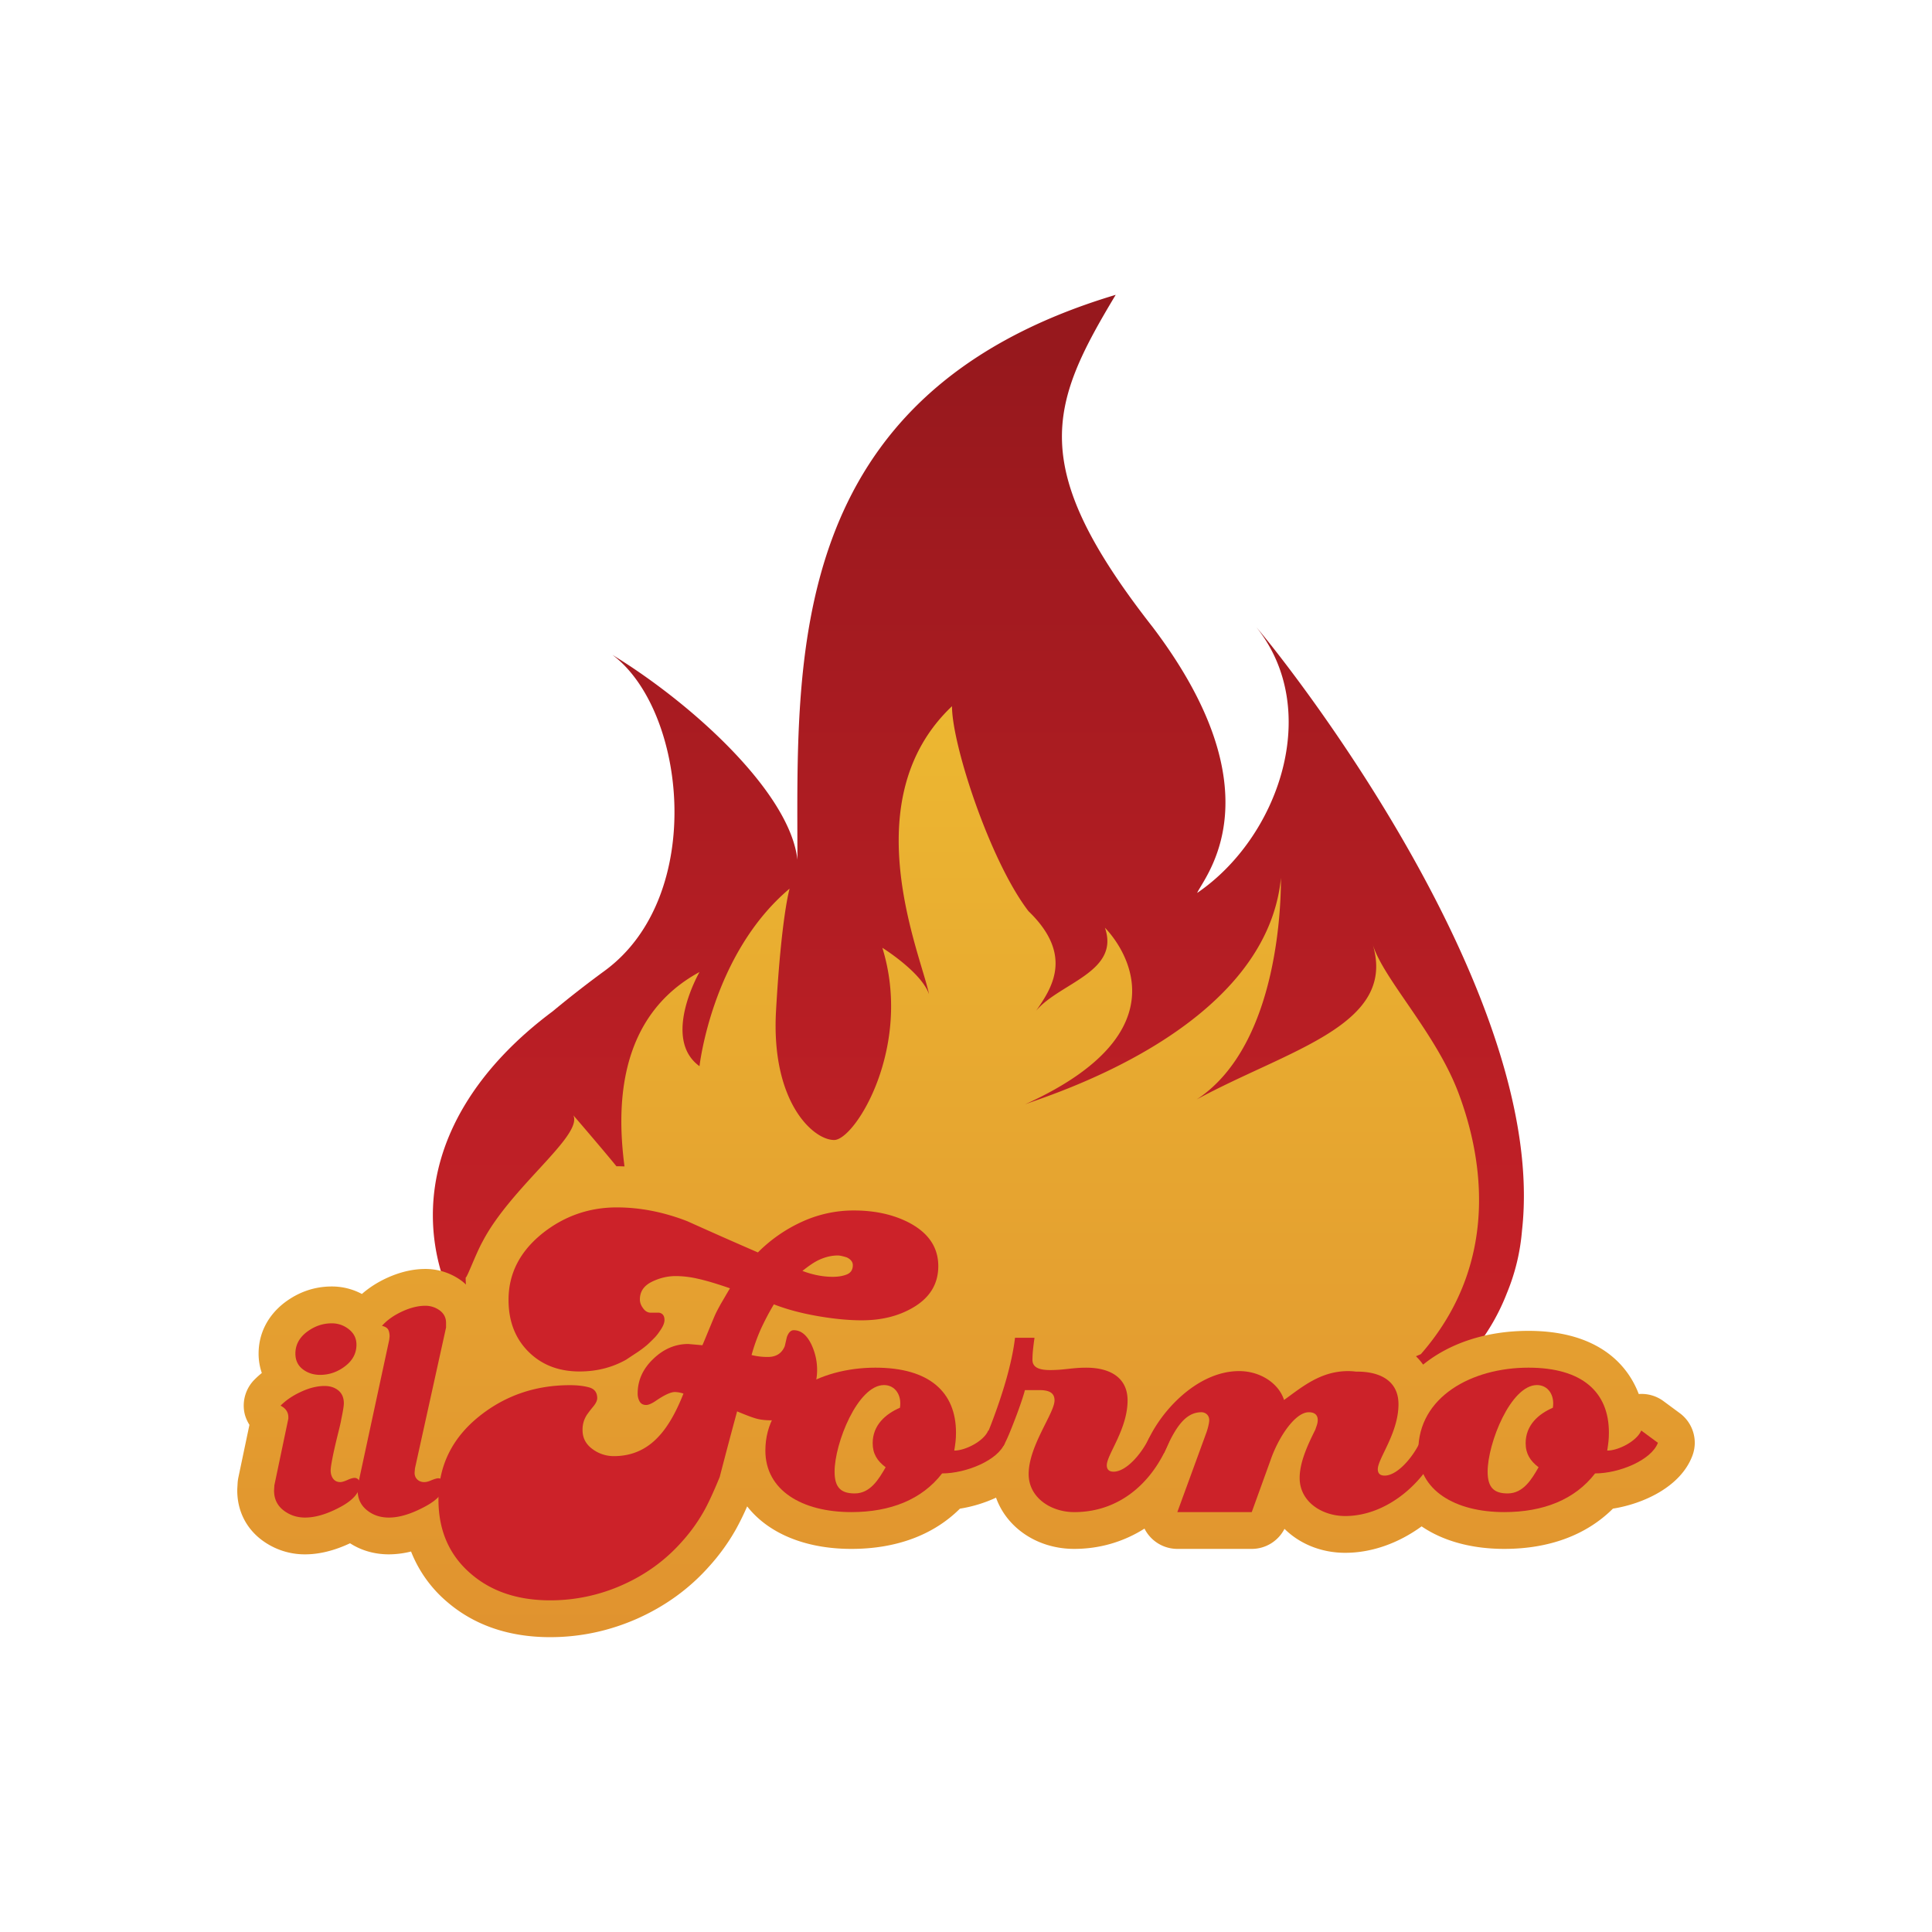
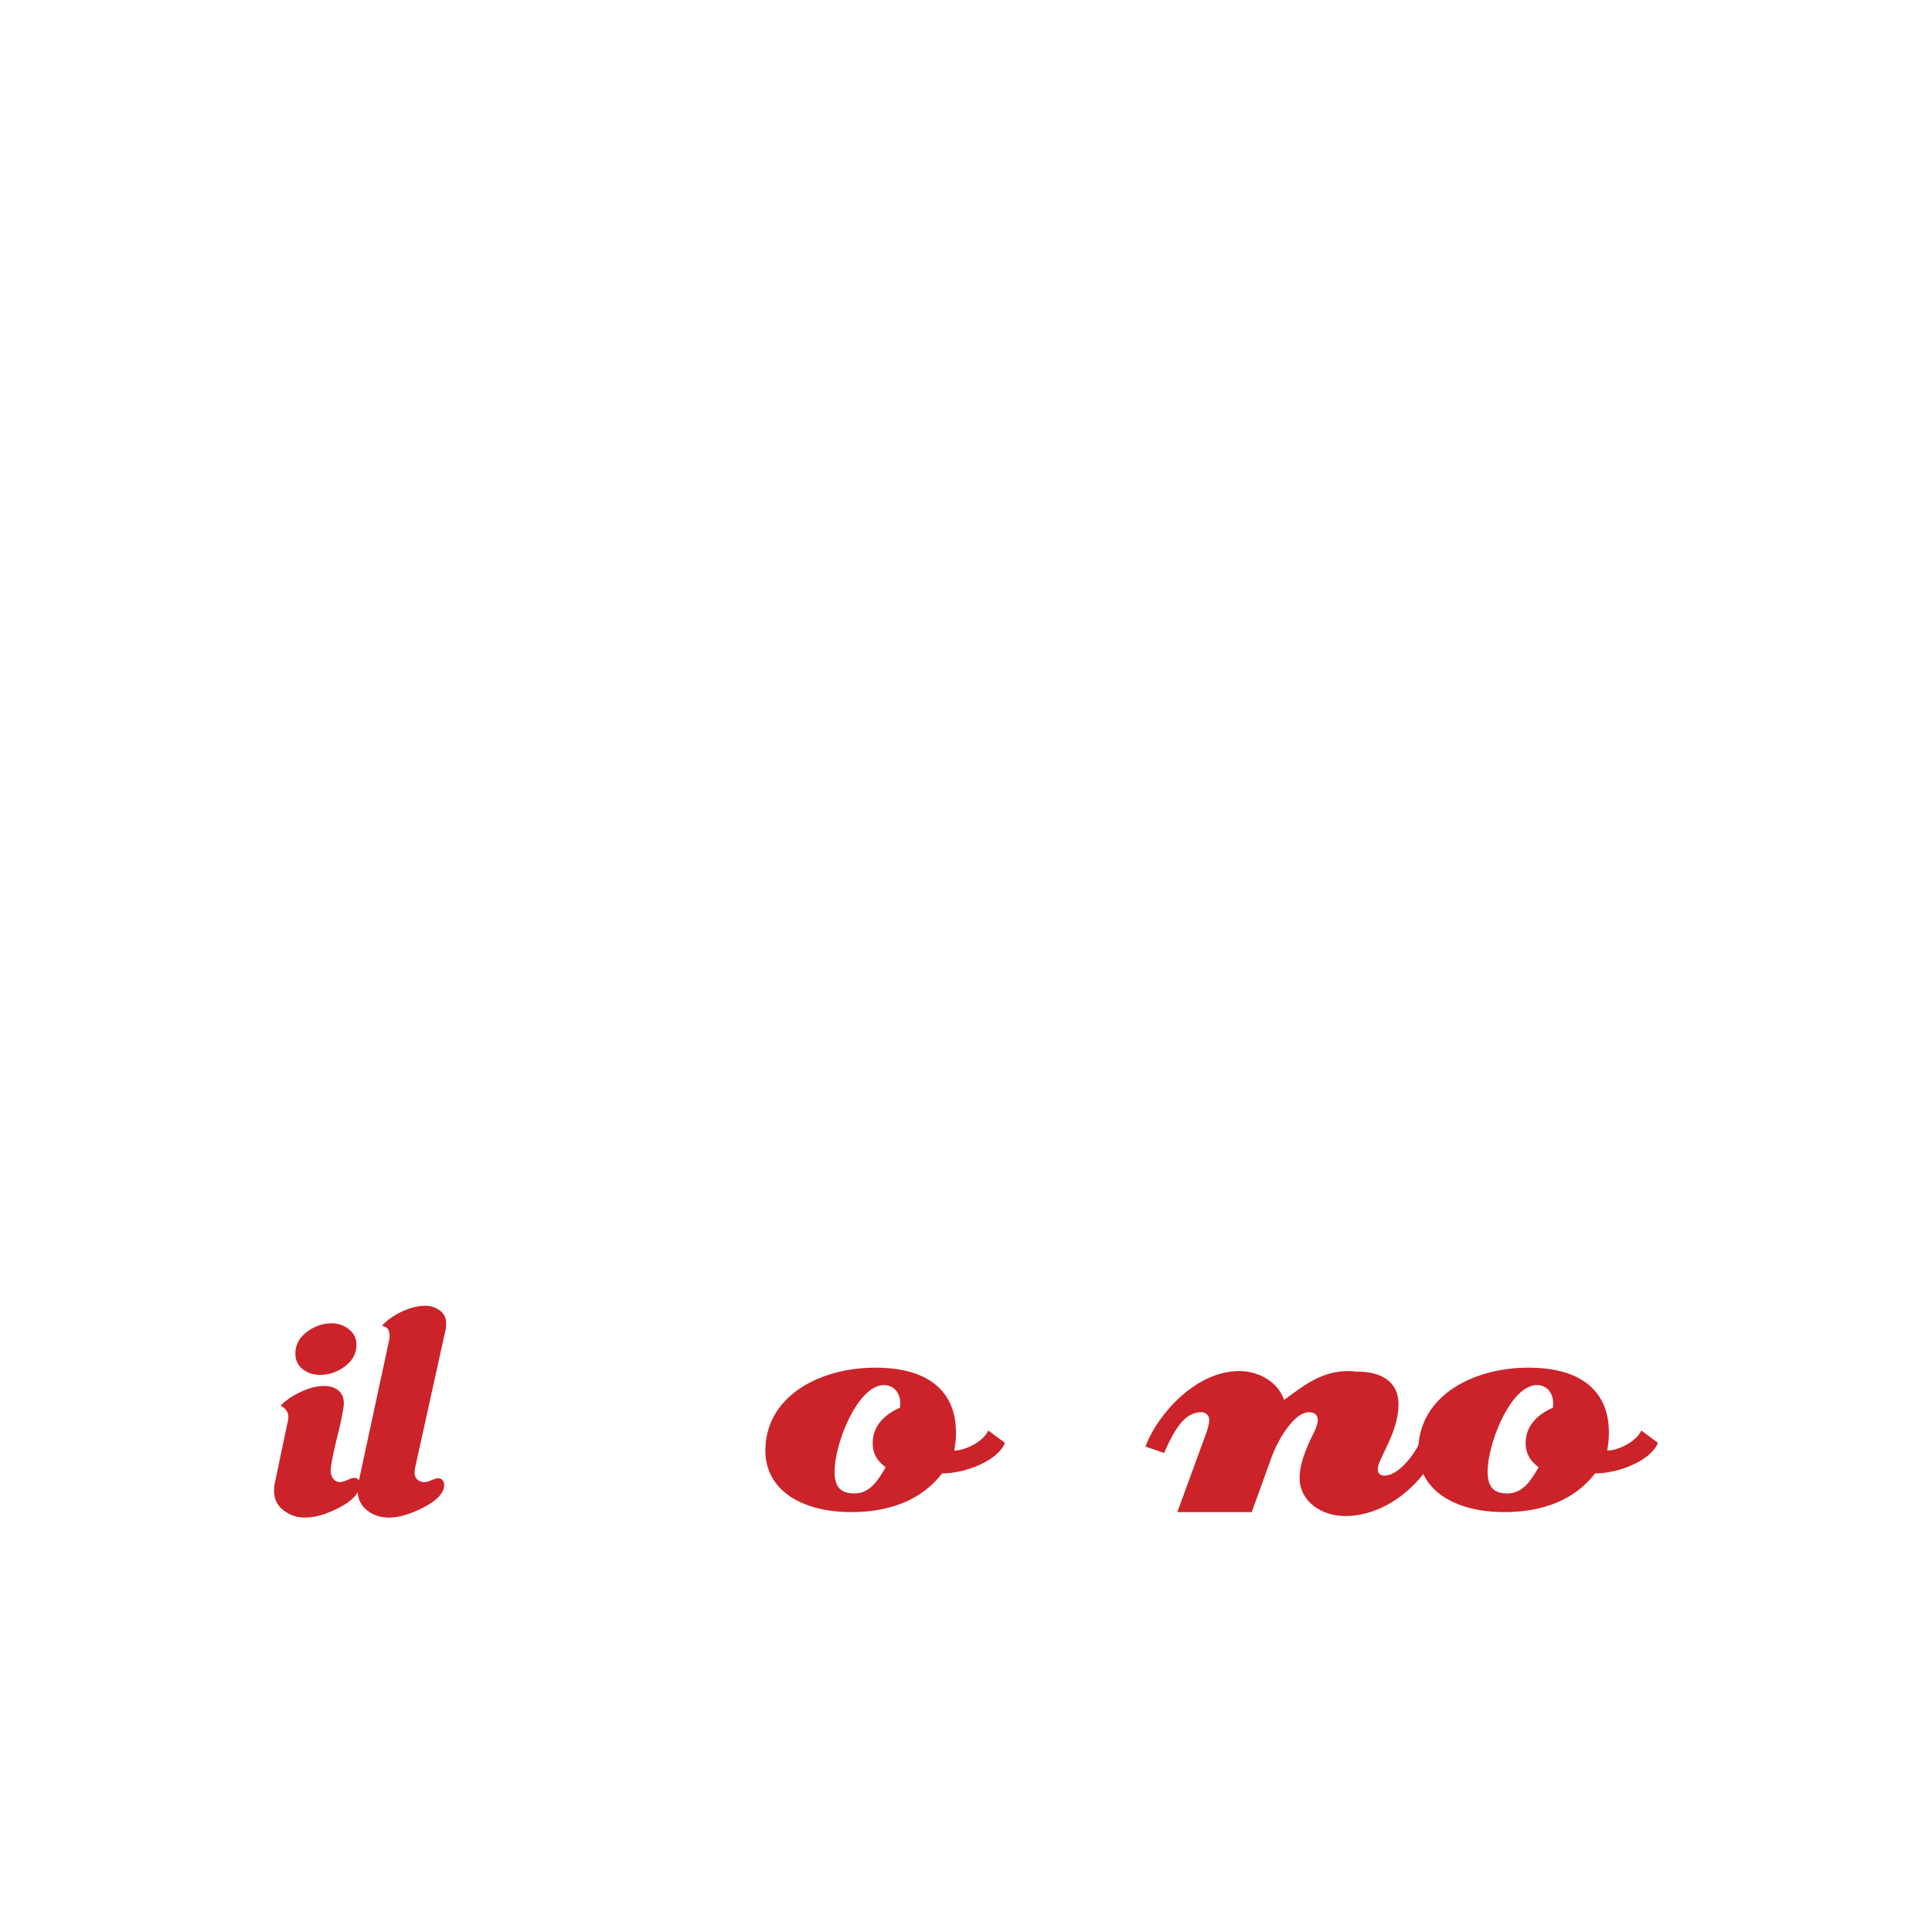
<svg xmlns="http://www.w3.org/2000/svg" width="2500" height="2500" viewBox="0 0 192.756 192.756">
-   <path fill-rule="evenodd" clip-rule="evenodd" fill="#fff" d="M0 0h192.756v192.756H0V0z" />
  <linearGradient id="a" gradientUnits="userSpaceOnUse" x1="97.612" y1="35.445" x2="97.612" y2="143.161">
    <stop offset="0" stop-color="#97181d" />
    <stop offset="1" stop-color="#cc2229" />
  </linearGradient>
-   <path d="M150.342 129.018a20.655 20.655 0 0 0 1.507-6.231c2.597-22.991-22.137-55.083-26.505-60.217 6.644 8.289 2.214 20.998-5.905 26.519.736-1.652 8.119-9.944-4.433-26.519-12.554-16.029-10.337-22.105-3.692-33.154-33.23 9.944-31.755 36.473-31.755 56.362-.737-6.634-10.338-15.473-18.461-20.444 7.385 5.525 9.358 24.068-.74 31.5a107.05 107.05 0 0 0-5.22 4.069c-7.474 5.568-11.951 12.639-11.951 20.336 0 8.025 4.864 15.372 12.924 21.046 2.34 1.646 83.355-.195 85.756-2.213 2.139-1.794 3.978-3.729 5.48-5.773h.02a21.216 21.216 0 0 0 2.975-5.281z" fill-rule="evenodd" clip-rule="evenodd" fill="url(#a)" />
  <linearGradient id="b" gradientUnits="userSpaceOnUse" x1="96.378" y1="71.1" x2="96.378" y2="164.931">
    <stop offset="0" stop-color="#ecb731" />
    <stop offset="1" stop-color="#e0922f" />
  </linearGradient>
-   <path d="M167.59 140.99l-1.659-1.225a3.664 3.664 0 0 0-2.431-.681c-1.319-3.459-4.655-6.304-11.01-6.304-4.243 0-7.902 1.254-10.504 3.369a6.452 6.452 0 0 0-.716-.836c.318-.133.488-.207.488-.207 8.462-9.688 5.749-20.769 3.748-26.078-2.263-6.002-7.502-11.355-8.553-14.812 2.45 8.066-8.391 10.5-17.551 15.472 8.398-5.522 8.398-20.443 8.398-22.097-1.53 15.465-24.113 21.951-25.597 22.62 17.912-8.071 8.037-17.647 8.037-17.647 1.531 4.418-4.577 5.521-6.868 8.284 1.524-2.208 3.817-5.529-.762-9.942-3.819-4.972-7.629-16.577-7.629-20.447-9.927 9.399-3.055 24.86-2.293 28.735-.761-2.212-4.655-4.631-4.655-4.631 3.05 9.841-2.704 19.175-4.811 19.175-2.11 0-6.311-3.824-5.797-12.89.538-9.503 1.356-12.191 1.356-12.191-7.75 6.521-8.991 17.718-8.991 17.718-3.816-2.764 0-9.394 0-9.394-8.462 4.593-8.179 14.06-7.484 19.394-.228-.006-.457-.018-.683-.018-.041 0-.077.004-.118.004-1.57-1.923-4.299-5.084-4.299-5.084.938 2.043-6.198 7.13-9.044 12.565-.678 1.208-1.583 3.695-1.699 3.61 0 0-.012.299.027.707-.129-.117-.257-.236-.4-.344a6.076 6.076 0 0 0-3.651-1.211c-1.262 0-2.575.312-3.899.926-.933.437-1.743.964-2.433 1.57a6.347 6.347 0 0 0-3.004-.748c-1.715 0-3.299.542-4.711 1.608-1.68 1.289-2.591 3.089-2.591 5.085a5.9 5.9 0 0 0 .32 1.94 9.175 9.175 0 0 0-.729.657 3.677 3.677 0 0 0-1.029 3.173c.078.485.27.934.523 1.342l-1.107 5.269c-.036.18-.06.362-.071.543l-.031.53a5.119 5.119 0 0 0-.005.212c0 1.947.829 3.67 2.332 4.85a7.135 7.135 0 0 0 4.436 1.517c1.417 0 2.924-.373 4.485-1.106 1.116.721 2.444 1.106 3.878 1.106a9.28 9.28 0 0 0 2.208-.283 12.65 12.65 0 0 0 3.624 5.047c2.708 2.318 6.164 3.498 10.262 3.498 2.988 0 5.91-.622 8.678-1.847 2.796-1.246 5.202-2.991 7.159-5.193a20.566 20.566 0 0 0 2.692-3.727 27.1 27.1 0 0 0 1.119-2.282c2.072 2.654 5.747 4.243 10.394 4.243 4.482 0 8.188-1.384 10.833-4.014a13.806 13.806 0 0 0 3.604-1.098c1.065 2.995 4.105 5.111 7.799 5.111 2.556 0 4.945-.716 7.011-2.024a3.67 3.67 0 0 0 3.281 2.024h7.424c1.39 0 2.64-.787 3.263-2 1.49 1.475 3.633 2.391 6.059 2.391 2.678 0 5.345-.98 7.621-2.638 2.1 1.434 4.926 2.247 8.249 2.247 4.486 0 8.195-1.384 10.84-4.017 3.049-.484 6.76-2.175 7.927-5.281.159-.422.237-.86.237-1.291a3.68 3.68 0 0 0-1.497-2.954z" fill="url(#b)" />
  <path d="M142.008 143.086c-.677 1.936-2.48 4.135-3.859 4.135-.484 0-.685-.238-.685-.646 0-1.051 2.063-3.593 2.063-6.476 0-2.235-1.691-3.253-4.132-3.253h-.109a6.555 6.555 0 0 0-.771-.052c-2.751 0-4.573 1.56-6.407 2.883-.509-1.629-2.333-2.883-4.477-2.883-4.334 0-8.145 4.319-9.351 7.529l1.859.641c1.027-2.296 2.007-4.068 3.728-4.065.407 0 .778.302.778.773 0 .445-.27 1.223-.27 1.223l-2.912 7.967h7.424l1.866-5.156c.772-2.269 2.443-4.807 3.825-4.807.58 0 .892.271.892.773 0 .37-.134.629-.236.955-.722 1.452-1.567 3.214-1.567 4.828 0 2.377 2.229 3.799 4.542 3.799 4.273 0 8.24-3.528 9.663-7.533l-1.864-.635z" fill="#cc2229" />
  <path d="M153.341 138.188c-2.608 0-4.92 5.796-4.92 8.64 0 1.632.684 2.172 1.996 2.172 1.564 0 2.409-1.426 3.087-2.612-.839-.638-1.29-1.354-1.29-2.403 0-1.802 1.29-2.92 2.715-3.532.2-1.252-.472-2.265-1.588-2.265zm5.801 8.815c-2.007 2.608-5.158 3.859-9.062 3.859-4.909 0-8.575-2.168-8.575-6.137 0-5.354 5.325-8.273 10.985-8.273 5.423 0 8.03 2.479 8.03 6.476 0 .714-.061 1.088-.167 1.798 1.125 0 2.951-.946 3.396-2.002l1.661 1.224c-.65 1.73-3.863 3.055-6.268 3.055zM88.199 138.188c-2.619 0-4.932 5.796-4.932 8.64 0 1.632.682 2.172 2.007 2.172 1.564 0 2.404-1.426 3.087-2.612-.851-.638-1.294-1.354-1.294-2.403 0-1.802 1.294-2.92 2.719-3.532.205-1.252-.477-2.265-1.587-2.265zm5.795 8.815c-2.006 2.608-5.16 3.859-9.056 3.859-4.919 0-8.577-2.168-8.577-6.137 0-5.354 5.318-8.273 10.981-8.273 5.425 0 8.037 2.479 8.037 6.476 0 .714-.061 1.088-.172 1.798 1.121 0 2.953-.946 3.392-2.002l1.66 1.224c-.643 1.73-3.861 3.055-6.265 3.055z" fill="#cc2229" />
-   <path d="M97.289 145.094c.612-.822 1.137-1.79 1.575-2.94 1.16-3.024 2.107-6.136 2.403-8.684h1.945c-.106.779-.204 1.497-.204 2.203 0 .779.708 1.018 1.763 1.018 1.426 0 2.195-.238 3.591-.238 2.429 0 4.136 1.02 4.136 3.263 0 2.877-2.073 5.418-2.073 6.472 0 .405.204.641.684.641 1.172 0 2.638-1.572 3.473-3.228.153-.296.423-.601.53-.901l1.722.636c-1.459 4.106-4.769 7.528-9.659 7.528-2.301 0-4.546-1.426-4.546-3.799 0-2.812 2.581-6.071 2.581-7.349 0-.682-.438-1.024-1.492-1.024h-1.461c-.27 1.024-.911 2.746-1.421 3.996a15.794 15.794 0 0 1-.708 1.56l-2.839.846zM93.613 126.324c0 1.785-.851 3.174-2.572 4.164-1.426.825-3.113 1.239-5.058 1.239-1.325 0-2.806-.142-4.461-.432s-3.085-.683-4.314-1.161a26.53 26.53 0 0 0-1.313 2.498 18.71 18.71 0 0 0-.912 2.56 6.618 6.618 0 0 0 1.629.192c.832 0 1.391-.362 1.686-1.083l.205-.893c.162-.455.392-.692.687-.692.734 0 1.326.492 1.792 1.485.357.789.541 1.612.541 2.465 0 1.353-.433 2.526-1.29 3.535-.859.999-1.945 1.504-3.268 1.504-.603 0-1.102-.056-1.514-.174-.413-.112-1.051-.358-1.91-.717a585.193 585.193 0 0 0-1.737 6.55c-.626 1.521-1.156 2.67-1.584 3.421a16.972 16.972 0 0 1-2.231 3.078c-1.619 1.82-3.585 3.245-5.898 4.273a17.607 17.607 0 0 1-7.193 1.53c-3.202 0-5.836-.867-7.884-2.622-2.179-1.852-3.269-4.333-3.269-7.435 0-3.379 1.37-6.154 4.105-8.334 2.572-2.047 5.578-3.076 9.006-3.076.763 0 1.403.076 1.934.226.53.152.794.508.794 1.069 0 .234-.122.497-.366.802a13.14 13.14 0 0 0-.585.75c-.144.194-.27.427-.366.692a2.723 2.723 0 0 0-.145.946c0 .771.322 1.394.964 1.871a3.54 3.54 0 0 0 2.16.723c1.753 0 3.218-.632 4.411-1.899.926-.963 1.772-2.408 2.531-4.34a2.926 2.926 0 0 0-.856-.157c-.402 0-1.024.284-1.859.85-.435.3-.764.443-1.002.443-.301 0-.516-.111-.653-.344a1.593 1.593 0 0 1-.198-.8c0-1.3.508-2.446 1.548-3.443 1.039-1.005 2.205-1.498 3.504-1.498l1.406.124c.131-.292.34-.796.626-1.495.286-.692.5-1.207.646-1.542.152-.332.356-.714.6-1.146.257-.436.541-.927.877-1.498-1.355-.469-2.435-.788-3.224-.957a9.865 9.865 0 0 0-2.18-.262c-.831 0-1.635.195-2.41.58-.786.395-1.171.974-1.171 1.755 0 .301.111.601.326.883.204.288.464.436.76.436h.834c.362.068.534.312.534.738 0 .296-.162.678-.493 1.131-.128.202-.281.39-.443.571-.169.177-.383.39-.649.641-.259.244-.61.514-1.038.812-.296.197-.697.455-1.192.789-1.391.784-2.94 1.181-4.66 1.181-2.079 0-3.78-.655-5.104-1.98-1.323-1.324-1.98-3.046-1.98-5.165 0-2.644 1.154-4.874 3.467-6.698 2.15-1.679 4.601-2.525 7.335-2.525 2.313 0 4.666.457 7.039 1.379a525.023 525.023 0 0 0 7.038 3.113 14.91 14.91 0 0 1 4.413-3.066 12.347 12.347 0 0 1 5.158-1.12c2.083 0 3.898.396 5.451 1.187 1.986 1.027 2.975 2.482 2.975 4.368zm-8.527-.098c0-.319-.199-.579-.595-.772-.397-.127-.698-.195-.897-.195-.631 0-1.251.149-1.89.444-.432.198-.982.565-1.644 1.096 1.028.391 2.037.589 3.035.589.535 0 .999-.079 1.396-.238.396-.163.595-.47.595-.924z" fill="#cc2229" />
  <g fill="#cc2229">
    <path d="M35.921 148.016c0 .886-.712 1.702-2.128 2.423-1.244.649-2.364.968-3.353.968-.826 0-1.543-.243-2.169-.731-.617-.484-.928-1.142-.928-1.961l.031-.529 1.395-6.652v-.134c0-.507-.259-.895-.778-1.157.534-.539 1.21-1.002 2.041-1.383.835-.389 1.621-.581 2.35-.581.554 0 1.012.149 1.378.447.362.298.545.73.545 1.281 0 .269-.092.814-.264 1.634-.016.158-.133.657-.342 1.496a60.343 60.343 0 0 0-.443 1.902c-.173.844-.266 1.399-.266 1.662 0 .338.087.614.25.832.169.225.408.335.713.335.159 0 .387-.068.703-.205.31-.146.552-.212.735-.212.131 0 .254.055.361.163a.547.547 0 0 1 .169.402zm-.357-13.858c0 .859-.378 1.572-1.131 2.147-.754.576-1.583.866-2.495.866-.668 0-1.243-.188-1.733-.562-.488-.374-.733-.899-.733-1.562 0-.861.383-1.578 1.13-2.151.765-.579 1.59-.868 2.501-.868.643 0 1.218.205 1.711.6.501.398.75.908.75 1.53z" />
    <path d="M44.503 131.979v.468L41.4 146.505l-.036.433c0 .264.086.49.26.661.179.178.413.27.703.27.197 0 .444-.06.733-.193.287-.114.51-.187.663-.187.179 0 .322.072.433.198a.694.694 0 0 1 .164.433c0 .82-.718 1.6-2.164 2.32-1.259.649-2.375.968-3.353.968-.865 0-1.607-.248-2.209-.748-.612-.498-.917-1.164-.917-2.011l.03-.463 3.126-14.512.037-.331c0-.244-.037-.466-.118-.644-.086-.195-.294-.336-.642-.419.49-.557 1.151-1.03 1.977-1.417.834-.389 1.62-.587 2.353-.587.529 0 1.009.159 1.437.468.417.317.626.724.626 1.235z" />
  </g>
</svg>